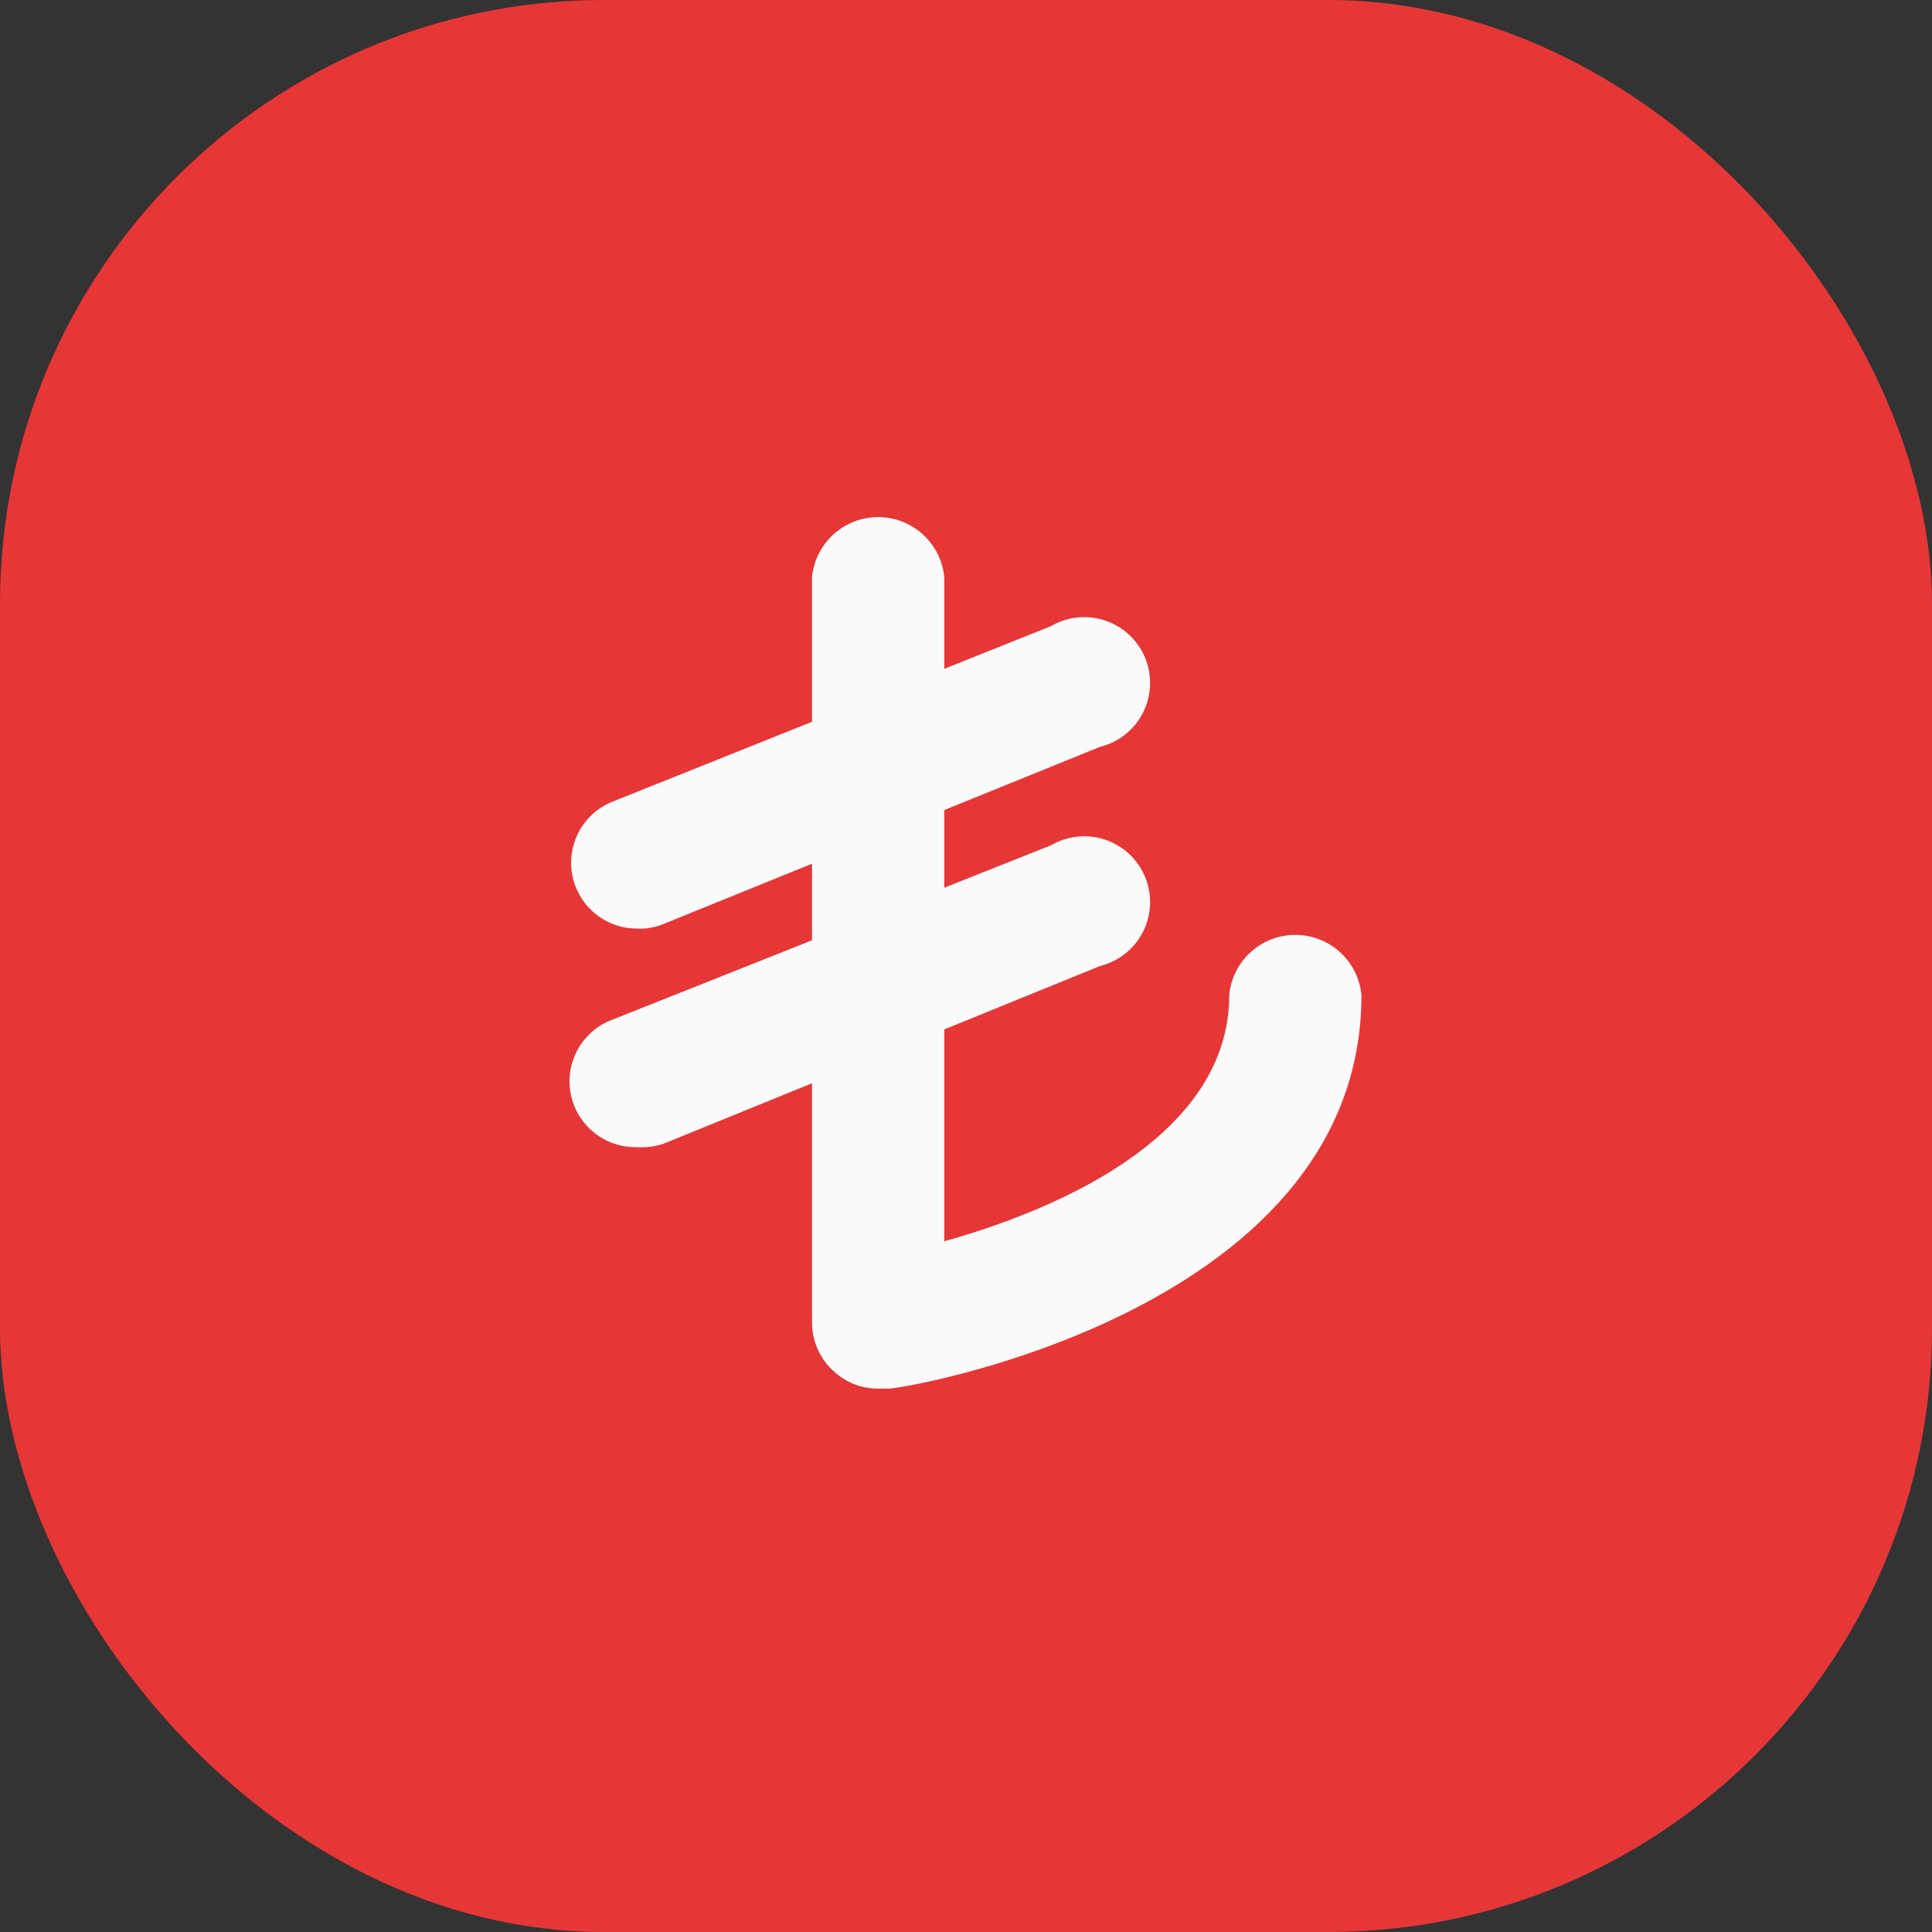
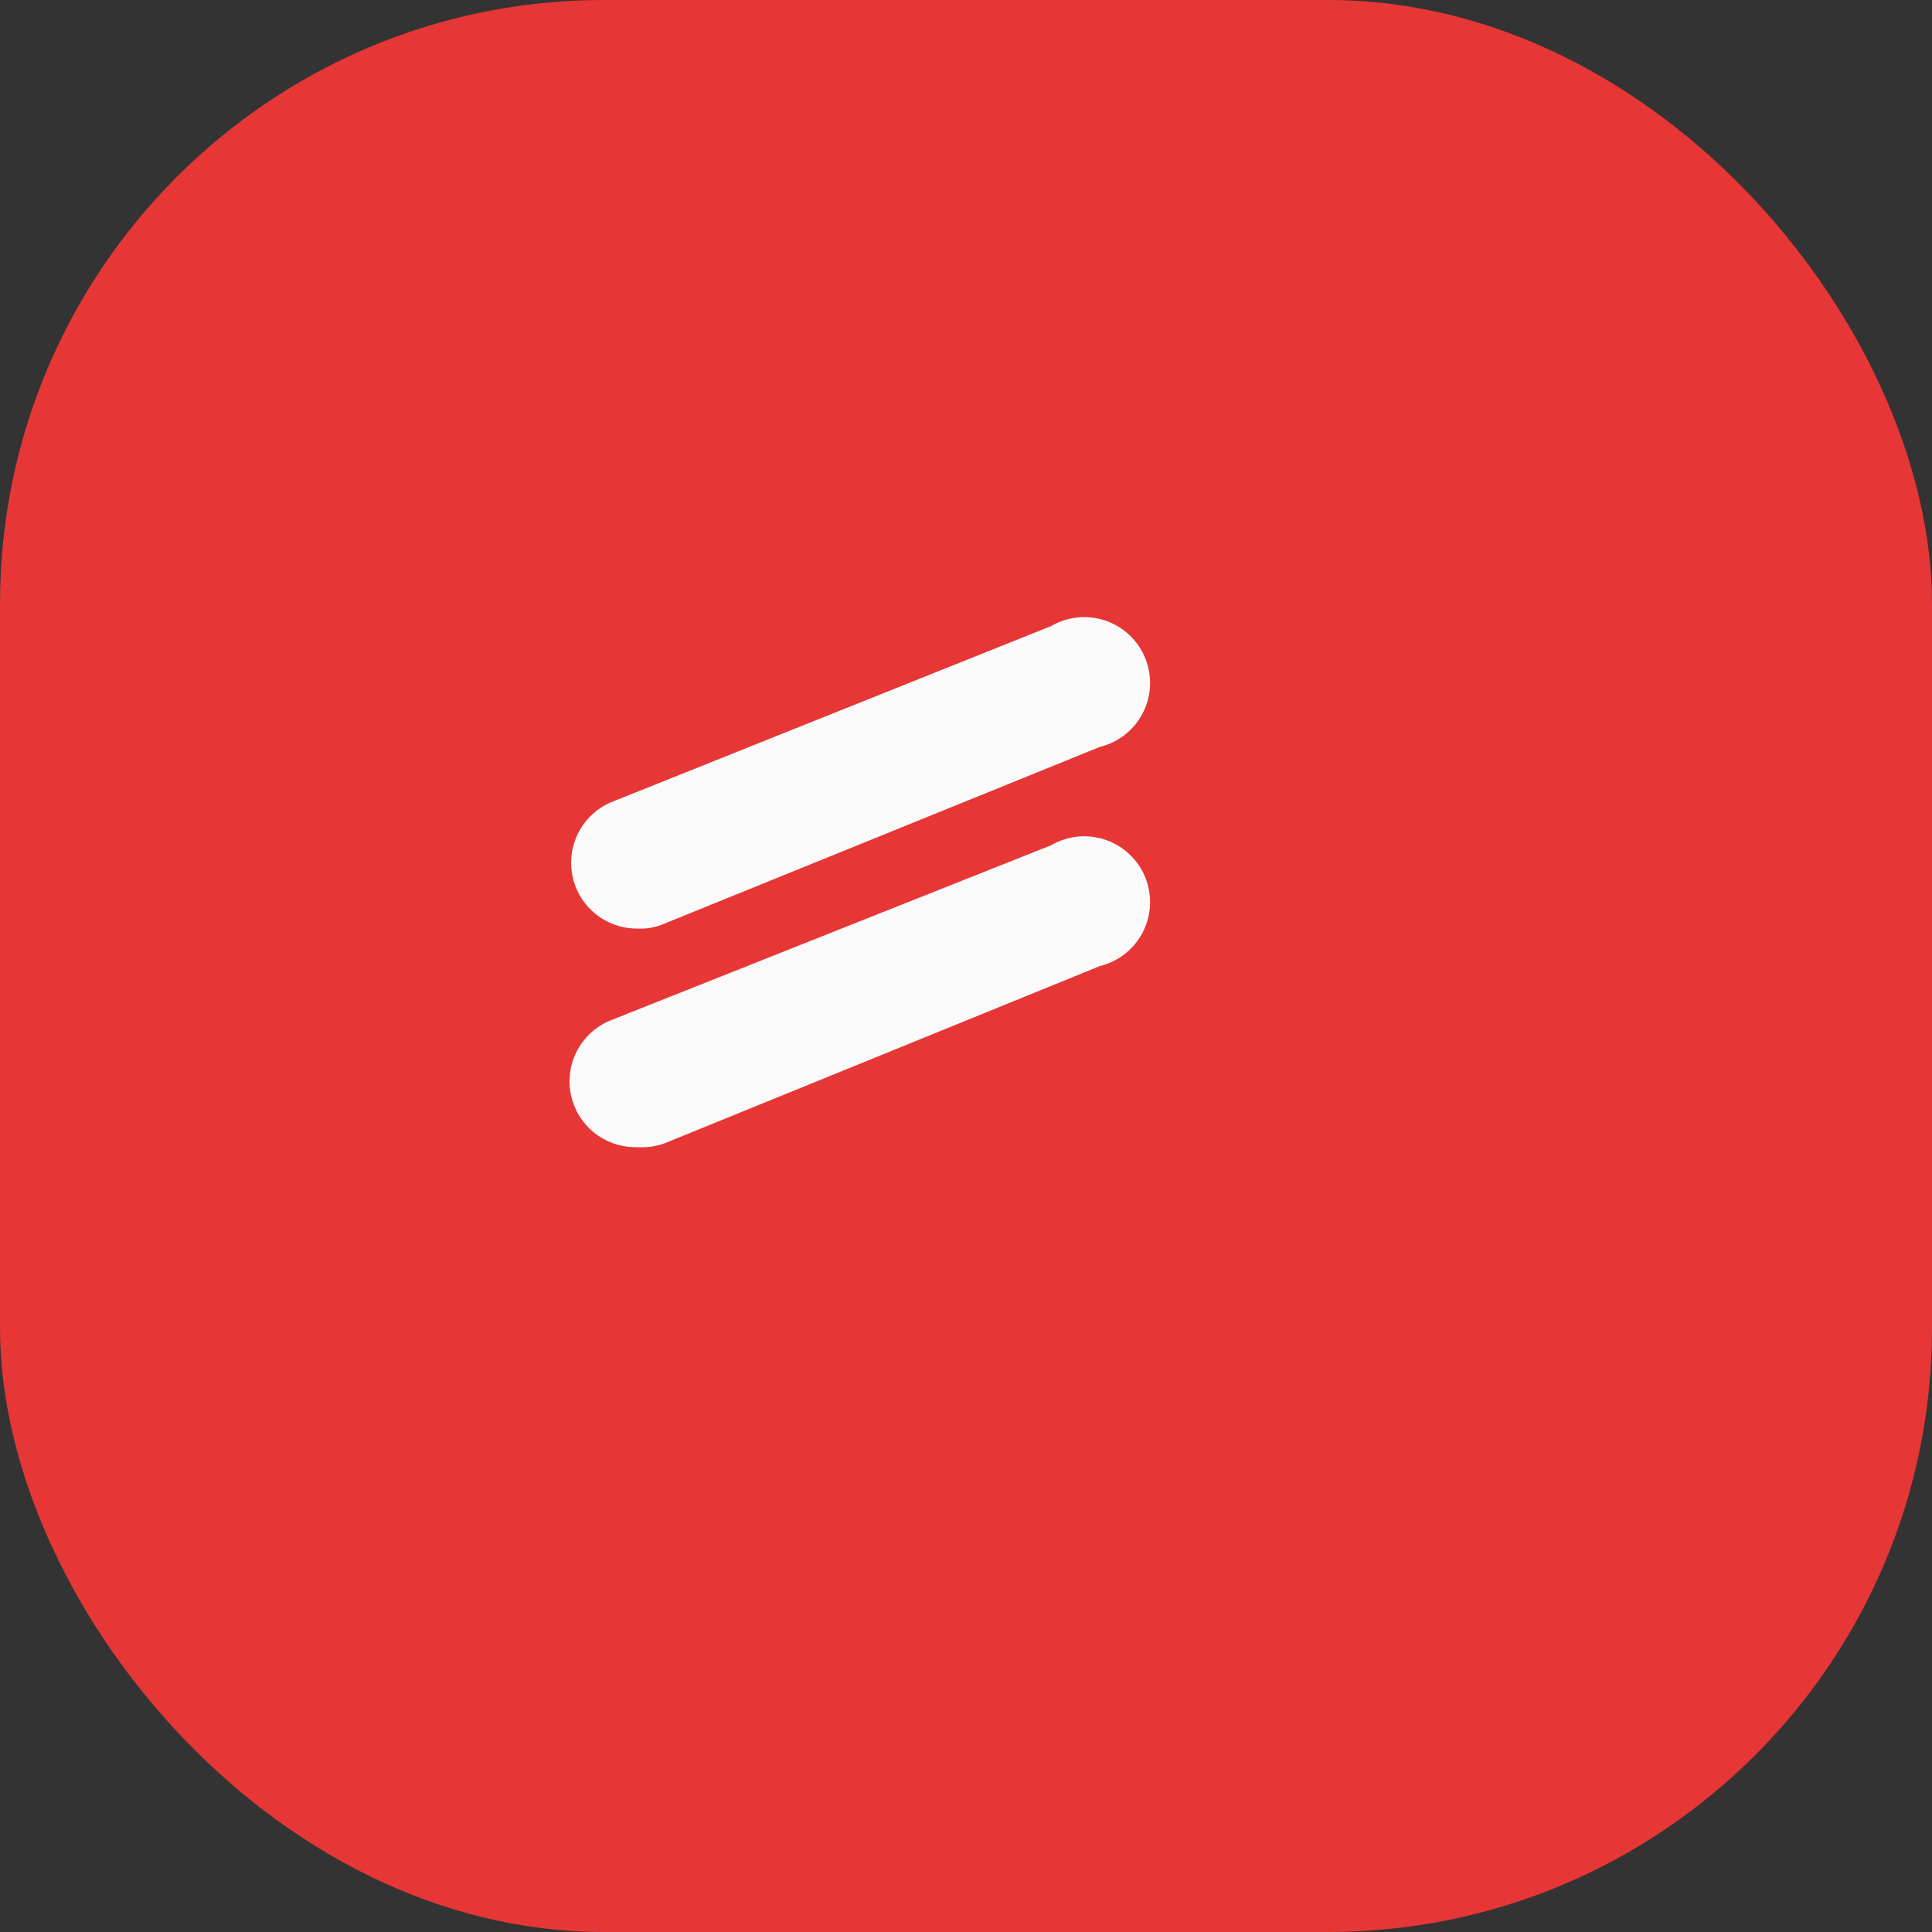
<svg xmlns="http://www.w3.org/2000/svg" viewBox="0 0 32 32">
  <rect x="0" y="0" width="32" height="32" fill="#333333" stroke="none" />
  <g id="katman_2" data-name="katman 2">
    <g id="katman_1-2" data-name="katman 1">
      <rect fill="#E73636" width="32" height="32" rx="10" />
-       <path fill="#fafafa" d="M14.55,23a1.07,1.07,0,0,1-.71-.26,1.09,1.09,0,0,1-.39-.83V9.56a1.1,1.1,0,0,1,2.19,0v11c1.75-.49,4.72-1.69,4.72-4.08a1.1,1.1,0,0,1,2.19,0C22.55,21.71,15,23,14.72,23Z" />
      <path fill="#fafafa" d="M10.55,15.38a1.09,1.09,0,0,1-.41-2.1l7.27-2.91a1.09,1.09,0,1,1,.81,2L11,15.3A1,1,0,0,1,10.55,15.38Z" />
      <path fill="#fafafa" d="M10.55,19a1.09,1.09,0,0,1-.41-2.11L17.41,14a1.09,1.09,0,1,1,.81,2L11,18.94A1.14,1.14,0,0,1,10.55,19Z" />
    </g>
  </g>
</svg>